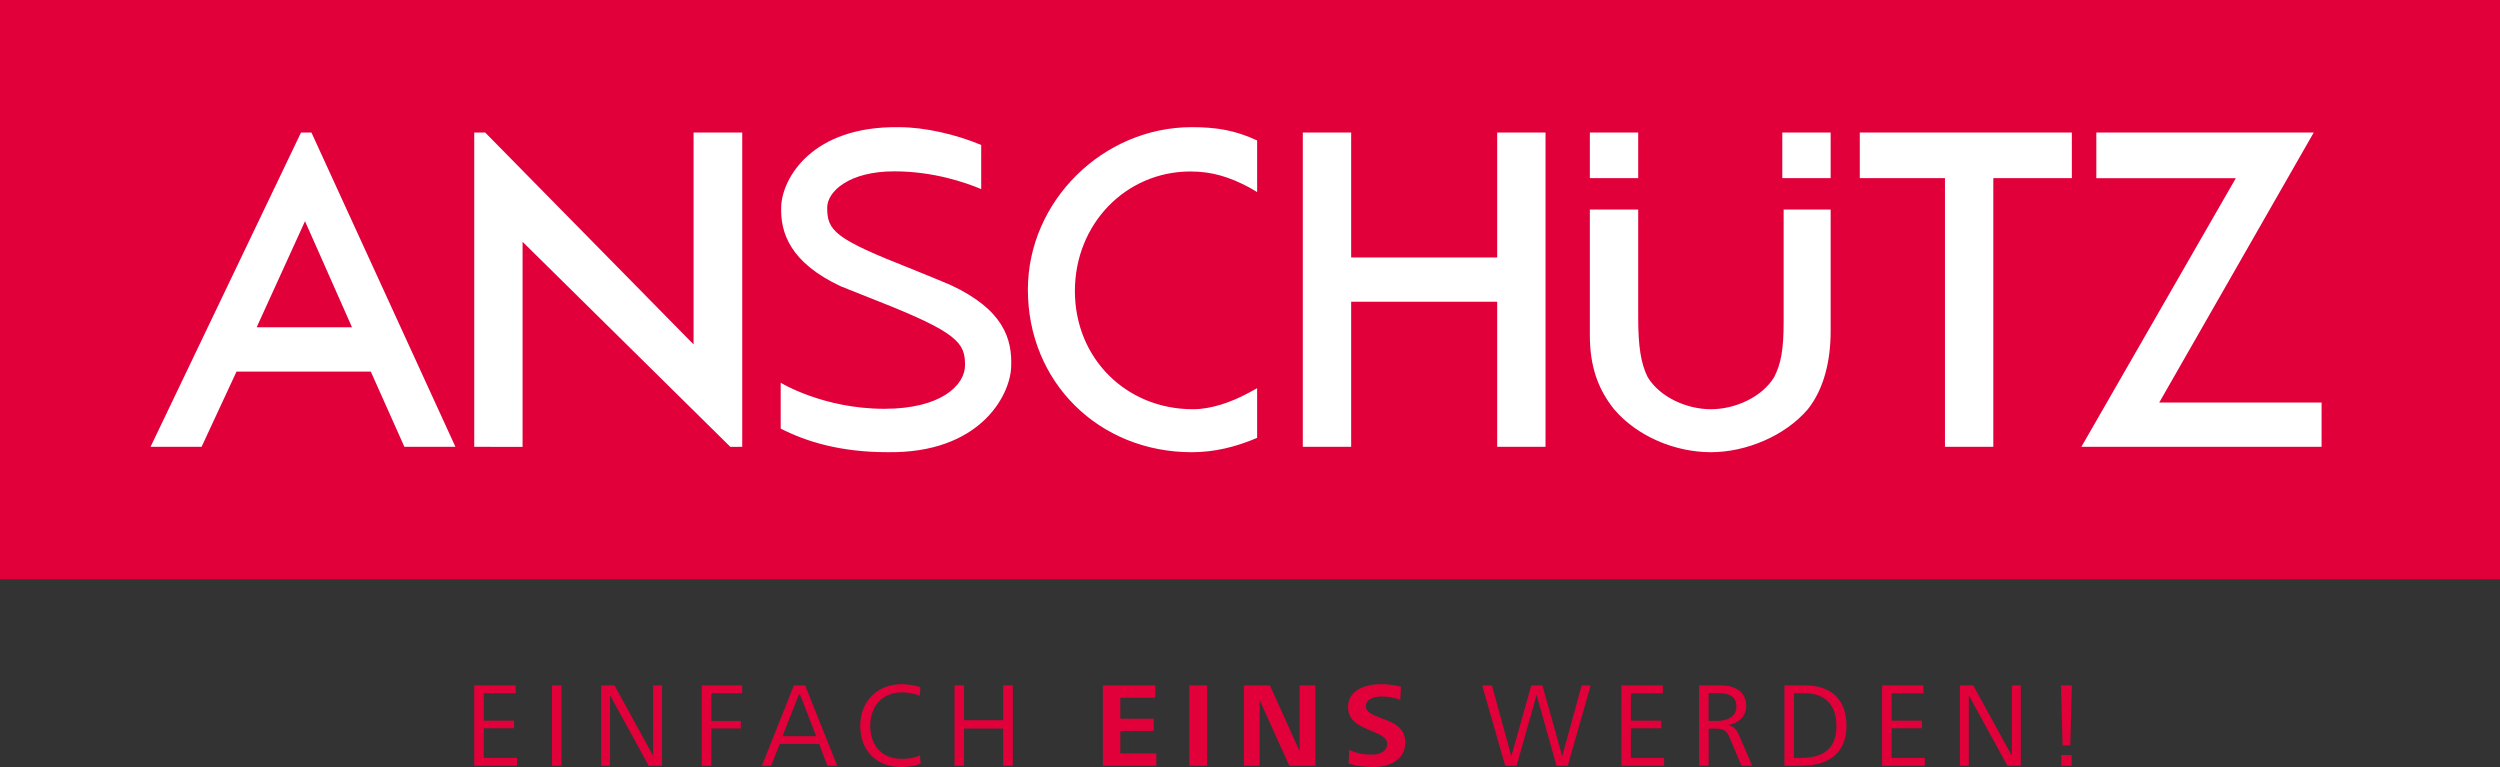
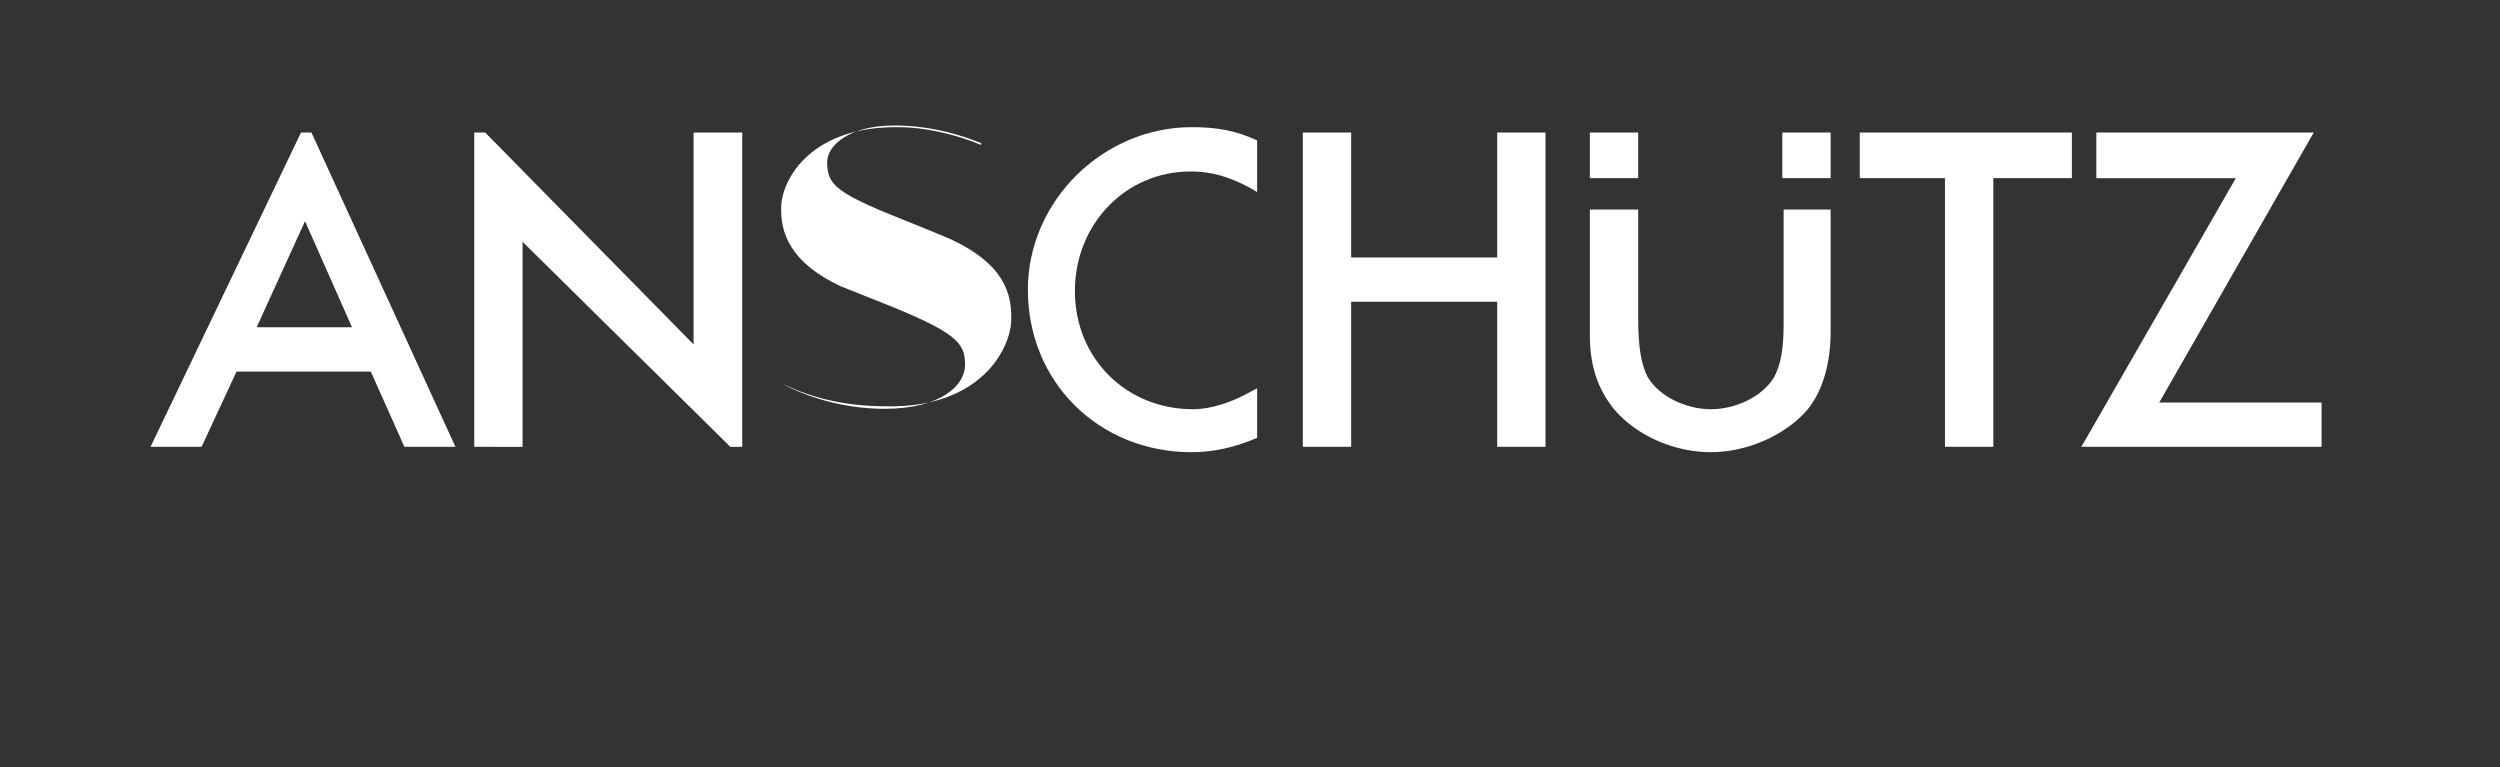
<svg xmlns="http://www.w3.org/2000/svg" viewBox="0 63.119 1190.55 365.283">
  <rect x="0" y="63.119" width="1190.55" height="365.283" fill="#333333" stroke="none" />
  <title>Anschuetz 2016 - SVG vector logo - www.oklogos.com</title>
-   <path d="m0 63.119h1190.55v275.905h-1190.55zm986.544 359.547h-4.932v5.104h4.932zm.114-33.144h-5.16l.745 28.556h3.67zm-24.313 38.248v-38.247h-4.243v33.545l-18.408-33.545h-6.365v38.247h4.244v-33.546l18.407 33.546zm-45.702 0v-3.728h-15.827v-14.105h14.45v-3.613h-14.45v-13.074h15.195v-3.727h-19.726v38.247zm-42.09-19.095c0 11.182-6.308 15.367-17.031 15.367h-3.212v-30.793h5.275c9.635 0 14.968 5.85 14.968 15.426m4.759 0c0-12.443-7.283-19.152-19.555-19.152h-9.979v38.247h7.856c12.732 0 21.678-5.505 21.678-19.095m-52.412-9.061c0 5.161-4.817 6.824-9.233 6.824h-4.014v-13.246h4.243c4.933 0 9.004 1.147 9.004 6.422m7.512 28.156-6.25-14.508c-1.09-2.523-2.409-4.301-5.219-4.874 4.587-.631 8.659-4.014 8.659-8.888 0-7.11-5.562-9.978-11.87-9.978h-10.552v38.247h4.53v-17.661h3.097c4.53 0 5.562 1.032 7.226 5.046l5.275 12.615h5.104zm-41.918 0v-3.728h-15.827v-14.105h14.45v-3.613h-14.45v-13.074h15.196v-3.727h-19.727v38.247zm-34.979-38.248h-4.301l-9.233 33.717-9.461-33.717h-5.276l-9.519 33.717-9.232-33.717h-4.645l10.952 38.248h5.448l9.519-33.775 9.462 33.775h5.391zm-88.31 27.238c0-5.964-3.728-8.658-8.773-10.608l-4.13-1.605c-2.522-.975-5.849-2.408-5.849-5.046 0-3.785 4.416-4.702 7.569-4.702 2.925 0 6.136.516 8.831 1.662l.286-6.307c-3.153-.86-6.364-1.205-9.634-1.205-6.996 0-15.54 2.639-15.54 10.953 0 5.218 3.441 7.855 7.914 9.862l3.899 1.721c2.752 1.204 6.824 2.752 6.824 5.677 0 4.071-3.785 5.333-7.341 5.333-3.728 0-7.397-.573-10.723-2.294l-.287 6.537c3.785 1.204 7.799 1.663 11.755 1.663 7.515-.001 15.199-3.269 15.199-11.641m-42.779 11.01v-38.247h-7.512v31.309l-14.164-31.309h-12.386v38.247h7.512v-31.252l14.106 31.252zm-51.552-38.248h-8.487v38.247h8.487zm-24.2 38.248v-5.849h-17.146v-10.724h15.884v-5.791h-15.884v-10.035h16.63v-5.849h-24.945v38.247h25.461zm-68.354 0v-38.247h-4.587v16.571h-18.637v-16.571h-4.53v38.247h4.53v-17.719h18.637v17.719zm-43.867-1.089-.344-3.843c-2.638 1.262-5.677 1.663-8.602 1.663-9.691 0-15.082-6.479-15.082-15.826 0-9.061 5.62-15.826 15.139-15.826 2.695 0 6.021.516 8.43 1.662l.344-4.071c-2.523-1.032-6.25-1.491-9.003-1.491-11.641 0-19.669 8.314-19.669 19.727 0 11.927 7.627 19.726 19.669 19.726 2.81-.002 6.595-.461 9.118-1.721m-49.765-12.96h-16.056l8.085-20.528zm10.036 14.049-15.311-38.247h-5.333l-15.253 38.247h4.416l4.071-10.379h18.751l3.957 10.379zm-45.294-34.521v-3.727h-19.21v38.247h4.53v-17.719h14.05v-3.612h-14.05v-13.189zm-38.134 34.521v-38.247h-4.243v33.545l-18.408-33.545h-6.365v38.247h4.243v-33.546l18.408 33.546zm-47.881-38.248h-4.53v38.247h4.53zm-21.217 38.248v-3.728h-15.827v-14.105h14.451v-3.613h-14.451v-13.074h15.196v-3.727h-19.727v38.247z" fill="#e2003b" />
-   <path d="m467.268 132.145c-12.105-5.043-26.818-8.459-39.096-8.459-41.673-.642-55.494 24.378-56.131 37.421-.638 13.044 4.49 27.187 28.361 38.361 1.138.49 12.661 5.074 17.473 6.956 38.304 15.075 41.697 19.996 41.697 30.548 0 9.684-11.569 20.828-38.448 20.828-29.09 0-49.344-12.408-49.344-12.408v21.832c12.236 6.254 28.483 11.232 50.804 11.232 43.757.674 58.269-26.6 58.938-40.295.67-13.697-3.662-27.544-28.726-39.276-2.206-.951-14.678-6.126-18.634-7.673-36.48-14.357-40.244-18.053-40.244-29.186 0-7.699 10.383-17.313 31.958-17.313 18.587 0 33.907 5.301 41.391 8.461v-21.029zm-345.046 86.837 23.027-50.531 22.388 50.531zm21.118-92.74-71.65 149.666h24.305l16.63-35.819h63.961l15.995 35.819h24.308l-68.568-149.666zm210.127 149.667v-149.675h-23.175v100.886l-99.221-100.877h-5.23v149.665l23.017.001v-97.646l98.944 97.646zm245.203-145.896c-10.12-4.737-19.042-6.34-31.134-6.34-42.217 0-78.041 35.179-78.041 77.396 0 44.136 33.904 77.399 78.041 77.399 10.567 0 20.739-2.39 31.134-6.827v-23.649l-4.337 2.362c-8.321 4.476-17.842 7.648-26.159 7.648-31.981 0-56.289-24.312-56.289-56.296 0-31.977 24.308-56.926 55.015-56.926 10.226 0 18.55 2.56 28.146 7.673l3.625 2.135v-24.575zm44.782 55.707v-59.478h-23.03v149.666h23.03v-69.082h69.534v69.082h23.023v-149.666h-23.023v59.478zm343.206-37.762v-21.725h-100.99v21.732h40.562v127.943h23.03v-127.95zm41.619 106.844 73.573-128.569h-103.529v21.745h66.419l-73.556 127.93h114.398v-21.106zm-248.135-91.885h-23.022v59.899c0 14.716 3.846 25.586 11.515 35.183 10.877 12.792 28.867 20.469 46.139 20.469 16.628 0 35.269-7.677 46.147-20.469 7.668-9.597 10.869-23.029 10.869-37.101v1.917-59.899h-22.385v53.502c0 13.433-1.282 19.832-4.477 26.227-5.757 9.596-18.641 15.354-30.155 15.354s-24.391-5.758-30.148-15.354c-3.2-6.395-4.482-14.712-4.482-28.146v1.918-53.5zm-23.023-36.697h23.022v21.744h-23.022zm91.648 0h23.023v21.744h-23.023z" fill="#fff" />
+   <path d="m467.268 132.145c-12.105-5.043-26.818-8.459-39.096-8.459-41.673-.642-55.494 24.378-56.131 37.421-.638 13.044 4.49 27.187 28.361 38.361 1.138.49 12.661 5.074 17.473 6.956 38.304 15.075 41.697 19.996 41.697 30.548 0 9.684-11.569 20.828-38.448 20.828-29.09 0-49.344-12.408-49.344-12.408c12.236 6.254 28.483 11.232 50.804 11.232 43.757.674 58.269-26.6 58.938-40.295.67-13.697-3.662-27.544-28.726-39.276-2.206-.951-14.678-6.126-18.634-7.673-36.48-14.357-40.244-18.053-40.244-29.186 0-7.699 10.383-17.313 31.958-17.313 18.587 0 33.907 5.301 41.391 8.461v-21.029zm-345.046 86.837 23.027-50.531 22.388 50.531zm21.118-92.74-71.65 149.666h24.305l16.63-35.819h63.961l15.995 35.819h24.308l-68.568-149.666zm210.127 149.667v-149.675h-23.175v100.886l-99.221-100.877h-5.23v149.665l23.017.001v-97.646l98.944 97.646zm245.203-145.896c-10.12-4.737-19.042-6.34-31.134-6.34-42.217 0-78.041 35.179-78.041 77.396 0 44.136 33.904 77.399 78.041 77.399 10.567 0 20.739-2.39 31.134-6.827v-23.649l-4.337 2.362c-8.321 4.476-17.842 7.648-26.159 7.648-31.981 0-56.289-24.312-56.289-56.296 0-31.977 24.308-56.926 55.015-56.926 10.226 0 18.55 2.56 28.146 7.673l3.625 2.135v-24.575zm44.782 55.707v-59.478h-23.03v149.666h23.03v-69.082h69.534v69.082h23.023v-149.666h-23.023v59.478zm343.206-37.762v-21.725h-100.99v21.732h40.562v127.943h23.03v-127.95zm41.619 106.844 73.573-128.569h-103.529v21.745h66.419l-73.556 127.93h114.398v-21.106zm-248.135-91.885h-23.022v59.899c0 14.716 3.846 25.586 11.515 35.183 10.877 12.792 28.867 20.469 46.139 20.469 16.628 0 35.269-7.677 46.147-20.469 7.668-9.597 10.869-23.029 10.869-37.101v1.917-59.899h-22.385v53.502c0 13.433-1.282 19.832-4.477 26.227-5.757 9.596-18.641 15.354-30.155 15.354s-24.391-5.758-30.148-15.354c-3.2-6.395-4.482-14.712-4.482-28.146v1.918-53.5zm-23.023-36.697h23.022v21.744h-23.022zm91.648 0h23.023v21.744h-23.023z" fill="#fff" />
</svg>